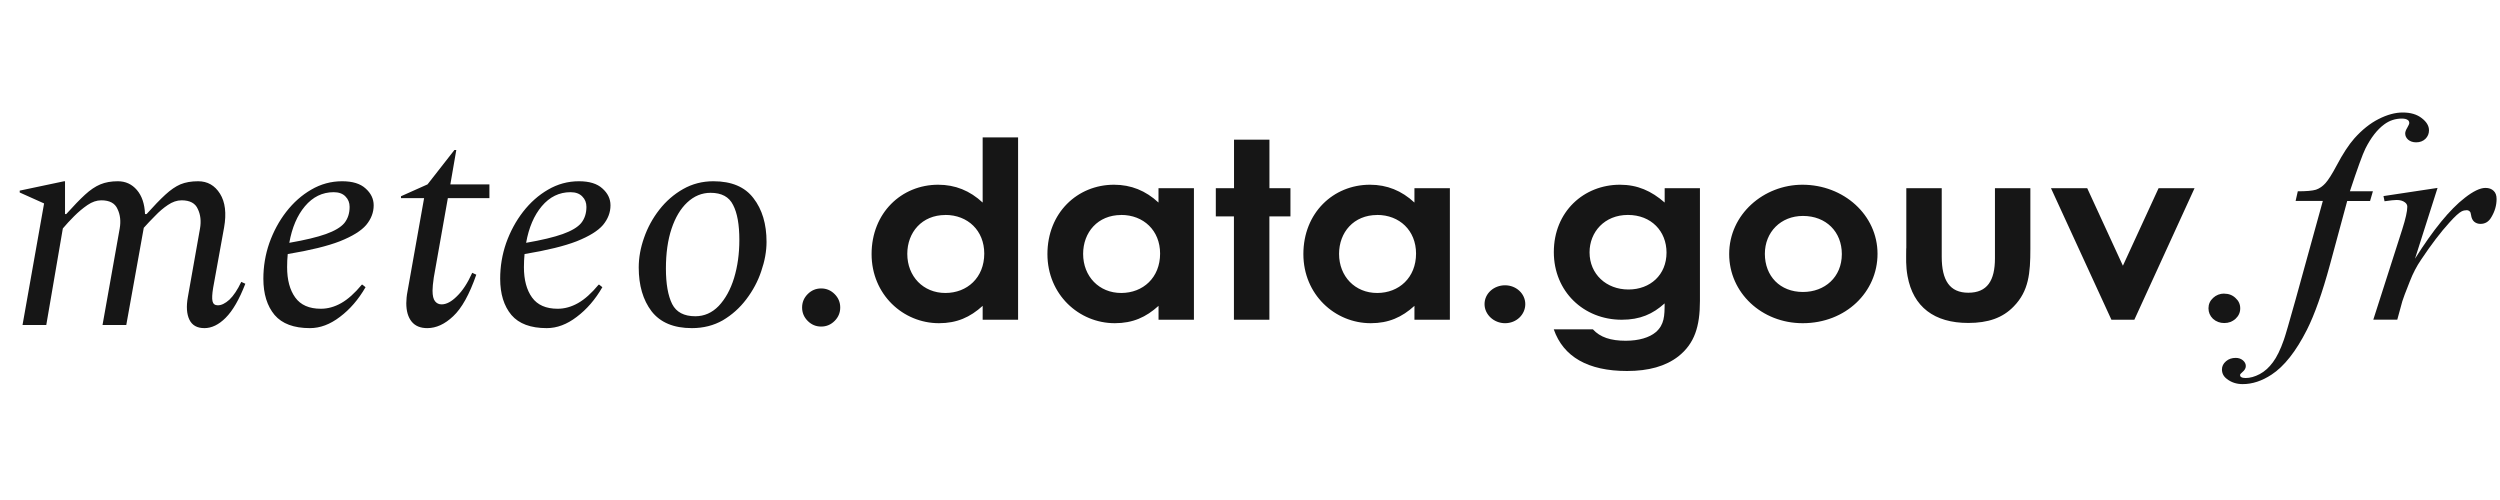
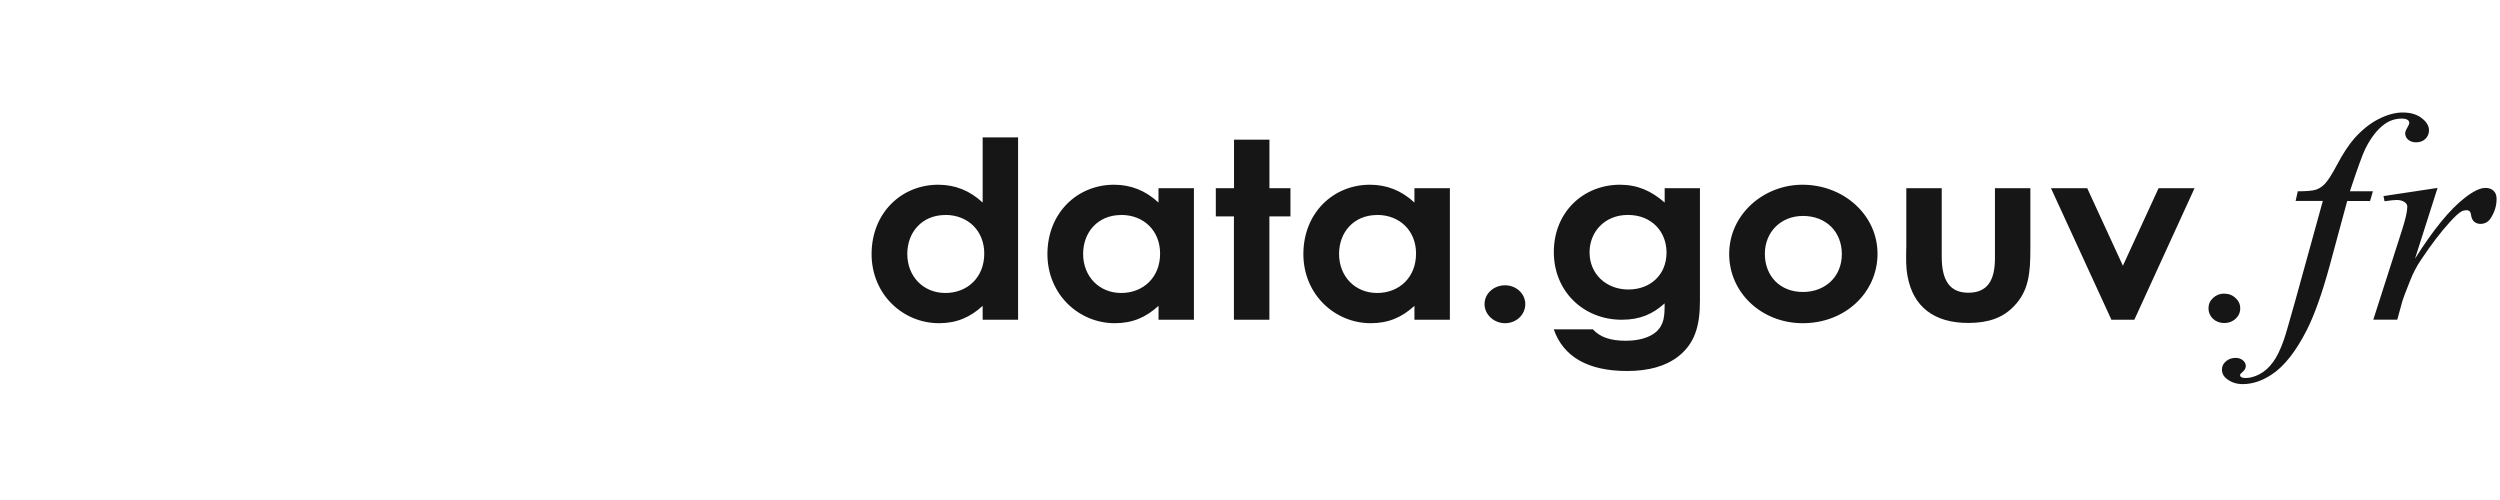
<svg xmlns="http://www.w3.org/2000/svg" aria-hidden="true" width="200" height="40" viewBox="0 0 200 40" fill="none">
-   <path d="M1.802 26L3.527 16.275L1.577 15.4V15.25L5.127 14.5H5.202V17.125H5.302C5.885 16.475 6.385 15.958 6.802 15.575C7.219 15.192 7.627 14.917 8.027 14.75C8.427 14.583 8.894 14.5 9.427 14.5C10.044 14.5 10.552 14.733 10.952 15.2C11.352 15.667 11.569 16.308 11.602 17.125H11.727C12.31 16.475 12.81 15.958 13.227 15.575C13.644 15.192 14.044 14.917 14.427 14.75C14.827 14.583 15.302 14.5 15.852 14.5C16.602 14.5 17.185 14.833 17.602 15.5C18.019 16.167 18.127 17.067 17.927 18.2L17.052 23.025C16.969 23.525 16.952 23.883 17.002 24.1C17.052 24.317 17.194 24.425 17.427 24.425C17.71 24.425 18.019 24.275 18.352 23.975C18.685 23.658 19.002 23.183 19.302 22.55L19.627 22.7C19.144 23.95 18.619 24.858 18.052 25.425C17.502 25.975 16.935 26.25 16.352 26.25C15.769 26.25 15.369 26.025 15.152 25.575C14.935 25.125 14.894 24.525 15.027 23.775L16.002 18.275C16.102 17.692 16.044 17.175 15.827 16.725C15.627 16.258 15.194 16.025 14.527 16.025C14.16 16.025 13.794 16.15 13.427 16.4C13.077 16.633 12.735 16.925 12.402 17.275C12.069 17.608 11.769 17.925 11.502 18.225L10.102 26H8.202L9.577 18.275C9.677 17.692 9.619 17.175 9.402 16.725C9.202 16.258 8.769 16.025 8.102 16.025C7.735 16.025 7.369 16.15 7.002 16.4C6.635 16.65 6.277 16.95 5.927 17.3C5.594 17.633 5.294 17.958 5.027 18.275L3.702 26H1.802ZM24.794 26.25C23.511 26.25 22.569 25.9 21.969 25.2C21.369 24.483 21.069 23.517 21.069 22.3C21.069 21.317 21.227 20.367 21.544 19.45C21.877 18.517 22.327 17.683 22.894 16.95C23.477 16.2 24.144 15.608 24.894 15.175C25.66 14.725 26.485 14.5 27.369 14.5C28.202 14.5 28.827 14.692 29.244 15.075C29.677 15.458 29.894 15.908 29.894 16.425C29.894 16.992 29.694 17.517 29.294 18C28.894 18.467 28.194 18.9 27.194 19.3C26.21 19.683 24.819 20.025 23.019 20.325C22.985 20.658 22.969 21.008 22.969 21.375C22.969 22.392 23.186 23.2 23.619 23.8C24.052 24.4 24.735 24.7 25.669 24.7C26.219 24.7 26.761 24.55 27.294 24.25C27.827 23.95 28.377 23.458 28.944 22.775H28.994L29.244 22.975C28.677 23.958 27.994 24.75 27.194 25.35C26.41 25.95 25.61 26.25 24.794 26.25ZM26.694 15.375C25.794 15.375 25.027 15.75 24.394 16.5C23.777 17.233 23.36 18.208 23.144 19.425C24.394 19.208 25.369 18.975 26.069 18.725C26.769 18.475 27.261 18.183 27.544 17.85C27.827 17.5 27.969 17.067 27.969 16.55C27.969 16.217 27.86 15.942 27.644 15.725C27.427 15.492 27.11 15.375 26.694 15.375ZM34.178 26.25C33.628 26.25 33.211 26.075 32.928 25.725C32.645 25.375 32.503 24.883 32.503 24.25C32.503 24.117 32.511 23.967 32.528 23.8C32.544 23.633 32.569 23.467 32.603 23.3L33.928 15.85H32.078V15.7L34.203 14.75L36.353 12H36.503L36.028 14.75H39.153V15.85H35.828L34.703 22.2C34.669 22.417 34.645 22.617 34.628 22.8C34.611 22.967 34.603 23.117 34.603 23.25C34.603 23.65 34.669 23.933 34.803 24.1C34.936 24.267 35.111 24.35 35.328 24.35C35.711 24.35 36.12 24.133 36.553 23.7C37.003 23.267 37.411 22.642 37.778 21.825L38.103 21.975C37.553 23.558 36.936 24.667 36.253 25.3C35.586 25.933 34.895 26.25 34.178 26.25ZM43.739 26.25C42.456 26.25 41.514 25.9 40.914 25.2C40.314 24.483 40.014 23.517 40.014 22.3C40.014 21.317 40.172 20.367 40.489 19.45C40.822 18.517 41.273 17.683 41.839 16.95C42.422 16.2 43.089 15.608 43.839 15.175C44.606 14.725 45.431 14.5 46.314 14.5C47.148 14.5 47.773 14.692 48.189 15.075C48.623 15.458 48.839 15.908 48.839 16.425C48.839 16.992 48.639 17.517 48.239 18C47.839 18.467 47.139 18.9 46.139 19.3C45.156 19.683 43.764 20.025 41.964 20.325C41.931 20.658 41.914 21.008 41.914 21.375C41.914 22.392 42.131 23.2 42.564 23.8C42.998 24.4 43.681 24.7 44.614 24.7C45.164 24.7 45.706 24.55 46.239 24.25C46.773 23.95 47.322 23.458 47.889 22.775H47.939L48.189 22.975C47.623 23.958 46.939 24.75 46.139 25.35C45.356 25.95 44.556 26.25 43.739 26.25ZM45.639 15.375C44.739 15.375 43.972 15.75 43.339 16.5C42.722 17.233 42.306 18.208 42.089 19.425C43.339 19.208 44.314 18.975 45.014 18.725C45.714 18.475 46.206 18.183 46.489 17.85C46.773 17.5 46.914 17.067 46.914 16.55C46.914 16.217 46.806 15.942 46.589 15.725C46.373 15.492 46.056 15.375 45.639 15.375ZM55.348 26.25C53.898 26.25 52.823 25.8 52.123 24.9C51.44 24 51.098 22.833 51.098 21.4C51.098 20.617 51.24 19.825 51.523 19.025C51.806 18.208 52.215 17.458 52.748 16.775C53.282 16.092 53.915 15.542 54.648 15.125C55.382 14.708 56.19 14.5 57.073 14.5C58.523 14.5 59.59 14.95 60.273 15.85C60.973 16.75 61.323 17.917 61.323 19.35C61.323 20.1 61.181 20.883 60.898 21.7C60.632 22.5 60.231 23.25 59.698 23.95C59.181 24.633 58.556 25.192 57.823 25.625C57.09 26.042 56.265 26.25 55.348 26.25ZM55.623 25.3C56.34 25.3 56.965 25.025 57.498 24.475C58.032 23.908 58.44 23.167 58.723 22.25C59.007 21.317 59.148 20.3 59.148 19.2C59.148 17.967 58.981 17.033 58.648 16.4C58.331 15.75 57.731 15.425 56.848 15.425C56.148 15.425 55.523 15.683 54.973 16.2C54.44 16.7 54.023 17.4 53.723 18.3C53.423 19.2 53.273 20.258 53.273 21.475C53.273 22.708 53.44 23.658 53.773 24.325C54.106 24.975 54.723 25.3 55.623 25.3ZM65.693 26.125C65.276 26.125 64.918 25.975 64.618 25.675C64.318 25.375 64.168 25.017 64.168 24.6C64.168 24.183 64.318 23.825 64.618 23.525C64.918 23.225 65.276 23.075 65.693 23.075C66.109 23.075 66.468 23.225 66.768 23.525C67.068 23.825 67.218 24.183 67.218 24.6C67.218 25.017 67.068 25.375 66.768 25.675C66.468 25.975 66.109 26.125 65.693 26.125Z" fill="#161616" />
  <g clip-path="url(#clip0_108_36752)">
    <path d="M78.613 25.578H81.447V10.993H78.613V16.204C77.59 15.253 76.418 14.778 75.054 14.778C72.114 14.778 69.727 17.037 69.727 20.327C69.727 23.557 72.242 25.856 75.118 25.856C76.546 25.856 77.612 25.38 78.613 24.468V25.578ZM75.631 17.195C77.42 17.195 78.741 18.444 78.741 20.287C78.741 22.209 77.377 23.438 75.631 23.438C73.861 23.438 72.583 22.114 72.583 20.31C72.583 18.586 73.755 17.2 75.63 17.2L75.631 17.195ZM92.68 25.578H95.514V15.055H92.68V16.204C91.657 15.253 90.485 14.778 89.121 14.778C86.181 14.778 83.794 17.037 83.794 20.327C83.794 23.557 86.309 25.856 89.185 25.856C90.615 25.856 91.68 25.38 92.683 24.468V25.578H92.68ZM89.697 17.195C91.487 17.195 92.808 18.444 92.808 20.287C92.808 22.209 91.444 23.438 89.697 23.438C87.928 23.438 86.65 22.114 86.65 20.31C86.65 18.586 87.822 17.2 89.697 17.2L89.697 17.195ZM97.265 15.055V17.314H98.714V25.578H101.551V17.314H103.236V15.055H101.555V11.171H98.722V15.055H97.265ZM113.155 25.578H115.99V15.055H113.155V16.204C112.133 15.253 110.961 14.778 109.597 14.778C106.657 14.778 104.27 17.037 104.27 20.327C104.27 23.557 106.785 25.856 109.661 25.856C111.089 25.856 112.154 25.38 113.156 24.468L113.155 25.578ZM110.173 17.195C111.963 17.195 113.284 18.444 113.284 20.287C113.284 22.209 111.92 23.438 110.173 23.438C108.404 23.438 107.125 22.114 107.125 20.31C107.125 18.586 108.297 17.2 110.173 17.2V17.195ZM120.404 22.823C119.509 22.823 118.763 23.478 118.763 24.33C118.763 25.162 119.509 25.856 120.404 25.856C121.32 25.856 122.023 25.162 122.023 24.33C122.023 23.497 121.299 22.823 120.404 22.823ZM136.008 15.055H133.174V16.204C132.109 15.273 131.001 14.778 129.594 14.778C126.717 14.778 124.306 16.918 124.306 20.168C124.306 23.319 126.691 25.579 129.739 25.579C131.208 25.579 132.229 25.122 133.17 24.27C133.17 25.261 133.148 25.975 132.467 26.569C131.956 27.005 131.103 27.26 130.056 27.26C128.859 27.26 128.01 26.983 127.434 26.349H124.302C125.067 28.549 127.047 29.68 130.162 29.68C131.886 29.68 133.25 29.301 134.27 28.509C135.568 27.48 135.995 26.112 135.995 24.071V15.053L136.008 15.055ZM130.232 17.195C132.108 17.195 133.322 18.503 133.322 20.207C133.322 21.991 132.022 23.16 130.275 23.16C128.507 23.16 127.164 21.932 127.164 20.188C127.164 18.563 128.358 17.195 130.232 17.195ZM144.194 14.778C141.104 14.778 138.334 17.136 138.334 20.327C138.334 23.418 140.934 25.856 144.215 25.856C147.667 25.856 150.202 23.358 150.202 20.307C150.202 17.195 147.496 14.778 144.194 14.778ZM144.236 17.275C146.09 17.275 147.347 18.543 147.347 20.327C147.347 22.17 145.984 23.358 144.236 23.358C142.404 23.358 141.189 22.09 141.189 20.307C141.189 18.563 142.467 17.275 144.236 17.275ZM152.497 19.871C152.497 20.743 152.454 21.238 152.603 22.09C153.051 24.547 154.734 25.836 157.462 25.836C159.038 25.836 160.21 25.44 161.105 24.508C162.302 23.279 162.429 21.853 162.429 19.91V15.055H159.596V20.664C159.596 22.447 158.981 23.418 157.467 23.418C155.976 23.418 155.338 22.427 155.338 20.544V15.054H152.505V19.871L152.497 19.871ZM170.748 25.578L175.564 15.055H172.687L169.832 21.258L166.977 15.055H164.078L168.913 25.578H170.748Z" fill="#161616" />
    <path d="M177.94 23.493C178.299 23.493 178.6 23.609 178.842 23.842C179.092 24.065 179.218 24.34 179.218 24.669C179.218 24.994 179.093 25.273 178.842 25.505C178.593 25.731 178.292 25.843 177.94 25.843C177.591 25.843 177.291 25.731 177.039 25.505C176.798 25.27 176.678 24.99 176.678 24.665C176.678 24.339 176.8 24.063 177.043 23.837C177.295 23.603 177.596 23.486 177.945 23.486L177.94 23.493ZM189.829 15.313L189.604 16.082H187.775L186.397 21.174C185.787 23.419 185.173 25.155 184.555 26.382C183.678 28.114 182.734 29.311 181.723 29.971C180.955 30.476 180.187 30.729 179.418 30.729C178.92 30.729 178.495 30.589 178.143 30.309C177.885 30.115 177.756 29.862 177.756 29.551C177.756 29.303 177.864 29.086 178.081 28.899C178.289 28.72 178.549 28.631 178.86 28.631C179.086 28.631 179.278 28.697 179.436 28.829C179.589 28.961 179.665 29.112 179.665 29.284C179.665 29.454 179.577 29.612 179.401 29.759C179.269 29.867 179.203 29.948 179.203 30.001C179.203 30.071 179.232 30.125 179.291 30.163C179.367 30.216 179.484 30.242 179.643 30.242C180.003 30.242 180.383 30.137 180.782 29.926C181.175 29.715 181.526 29.399 181.833 28.98C182.144 28.567 182.436 27.968 182.709 27.185C182.826 26.86 183.14 25.783 183.65 23.956L185.827 16.074H183.649L183.824 15.304C184.517 15.304 185 15.261 185.276 15.176C185.552 15.082 185.803 14.911 186.028 14.663C186.263 14.406 186.564 13.932 186.93 13.242C187.423 12.309 187.895 11.586 188.347 11.073C188.965 10.382 189.613 9.865 190.289 9.523C190.973 9.175 191.615 9 192.216 9C192.85 9 193.358 9.151 193.743 9.454C194.127 9.749 194.319 10.072 194.319 10.422C194.319 10.693 194.224 10.922 194.033 11.109C193.839 11.294 193.593 11.387 193.294 11.387C193.034 11.387 192.821 11.317 192.653 11.176C192.495 11.035 192.416 10.868 192.416 10.675C192.416 10.552 192.47 10.4 192.579 10.222C192.687 10.034 192.741 9.909 192.741 9.848C192.741 9.739 192.704 9.658 192.628 9.604C192.52 9.525 192.361 9.486 192.153 9.486C191.627 9.486 191.155 9.641 190.737 9.952C190.177 10.364 189.675 11.009 189.232 11.887C189.006 12.345 188.593 13.483 187.992 15.301H189.83L189.829 15.313Z" fill="#161616" />
    <path d="M190.681 15.686L195.004 15.033L193.2 20.696C194.661 18.373 195.989 16.75 197.183 15.826C197.86 15.297 198.411 15.033 198.838 15.033C199.113 15.033 199.33 15.111 199.489 15.266C199.648 15.414 199.727 15.631 199.727 15.919C199.727 16.431 199.585 16.921 199.3 17.387C199.1 17.736 198.812 17.911 198.436 17.911C198.244 17.911 198.077 17.853 197.935 17.736C197.801 17.62 197.718 17.441 197.684 17.2C197.668 17.053 197.63 16.956 197.572 16.91C197.505 16.847 197.426 16.816 197.334 16.816C197.192 16.816 197.058 16.847 196.933 16.909C196.716 17.017 196.386 17.32 195.943 17.815C195.25 18.575 194.498 19.562 193.688 20.776C193.336 21.289 193.035 21.867 192.786 22.509C192.434 23.395 192.233 23.927 192.184 24.106L191.783 25.571H189.865L192.184 18.334C192.45 17.496 192.584 16.897 192.584 16.54C192.584 16.399 192.521 16.282 192.395 16.188C192.228 16.061 192.006 15.998 191.73 15.998C191.554 15.998 191.232 16.032 190.763 16.1L190.675 15.668L190.681 15.686Z" fill="#161616" />
  </g>
  <defs>
    <clipPath id="clip0_108_36752">
      <rect width="130" height="40" fill="white" transform="translate(69.727)" />
    </clipPath>
  </defs>
</svg>